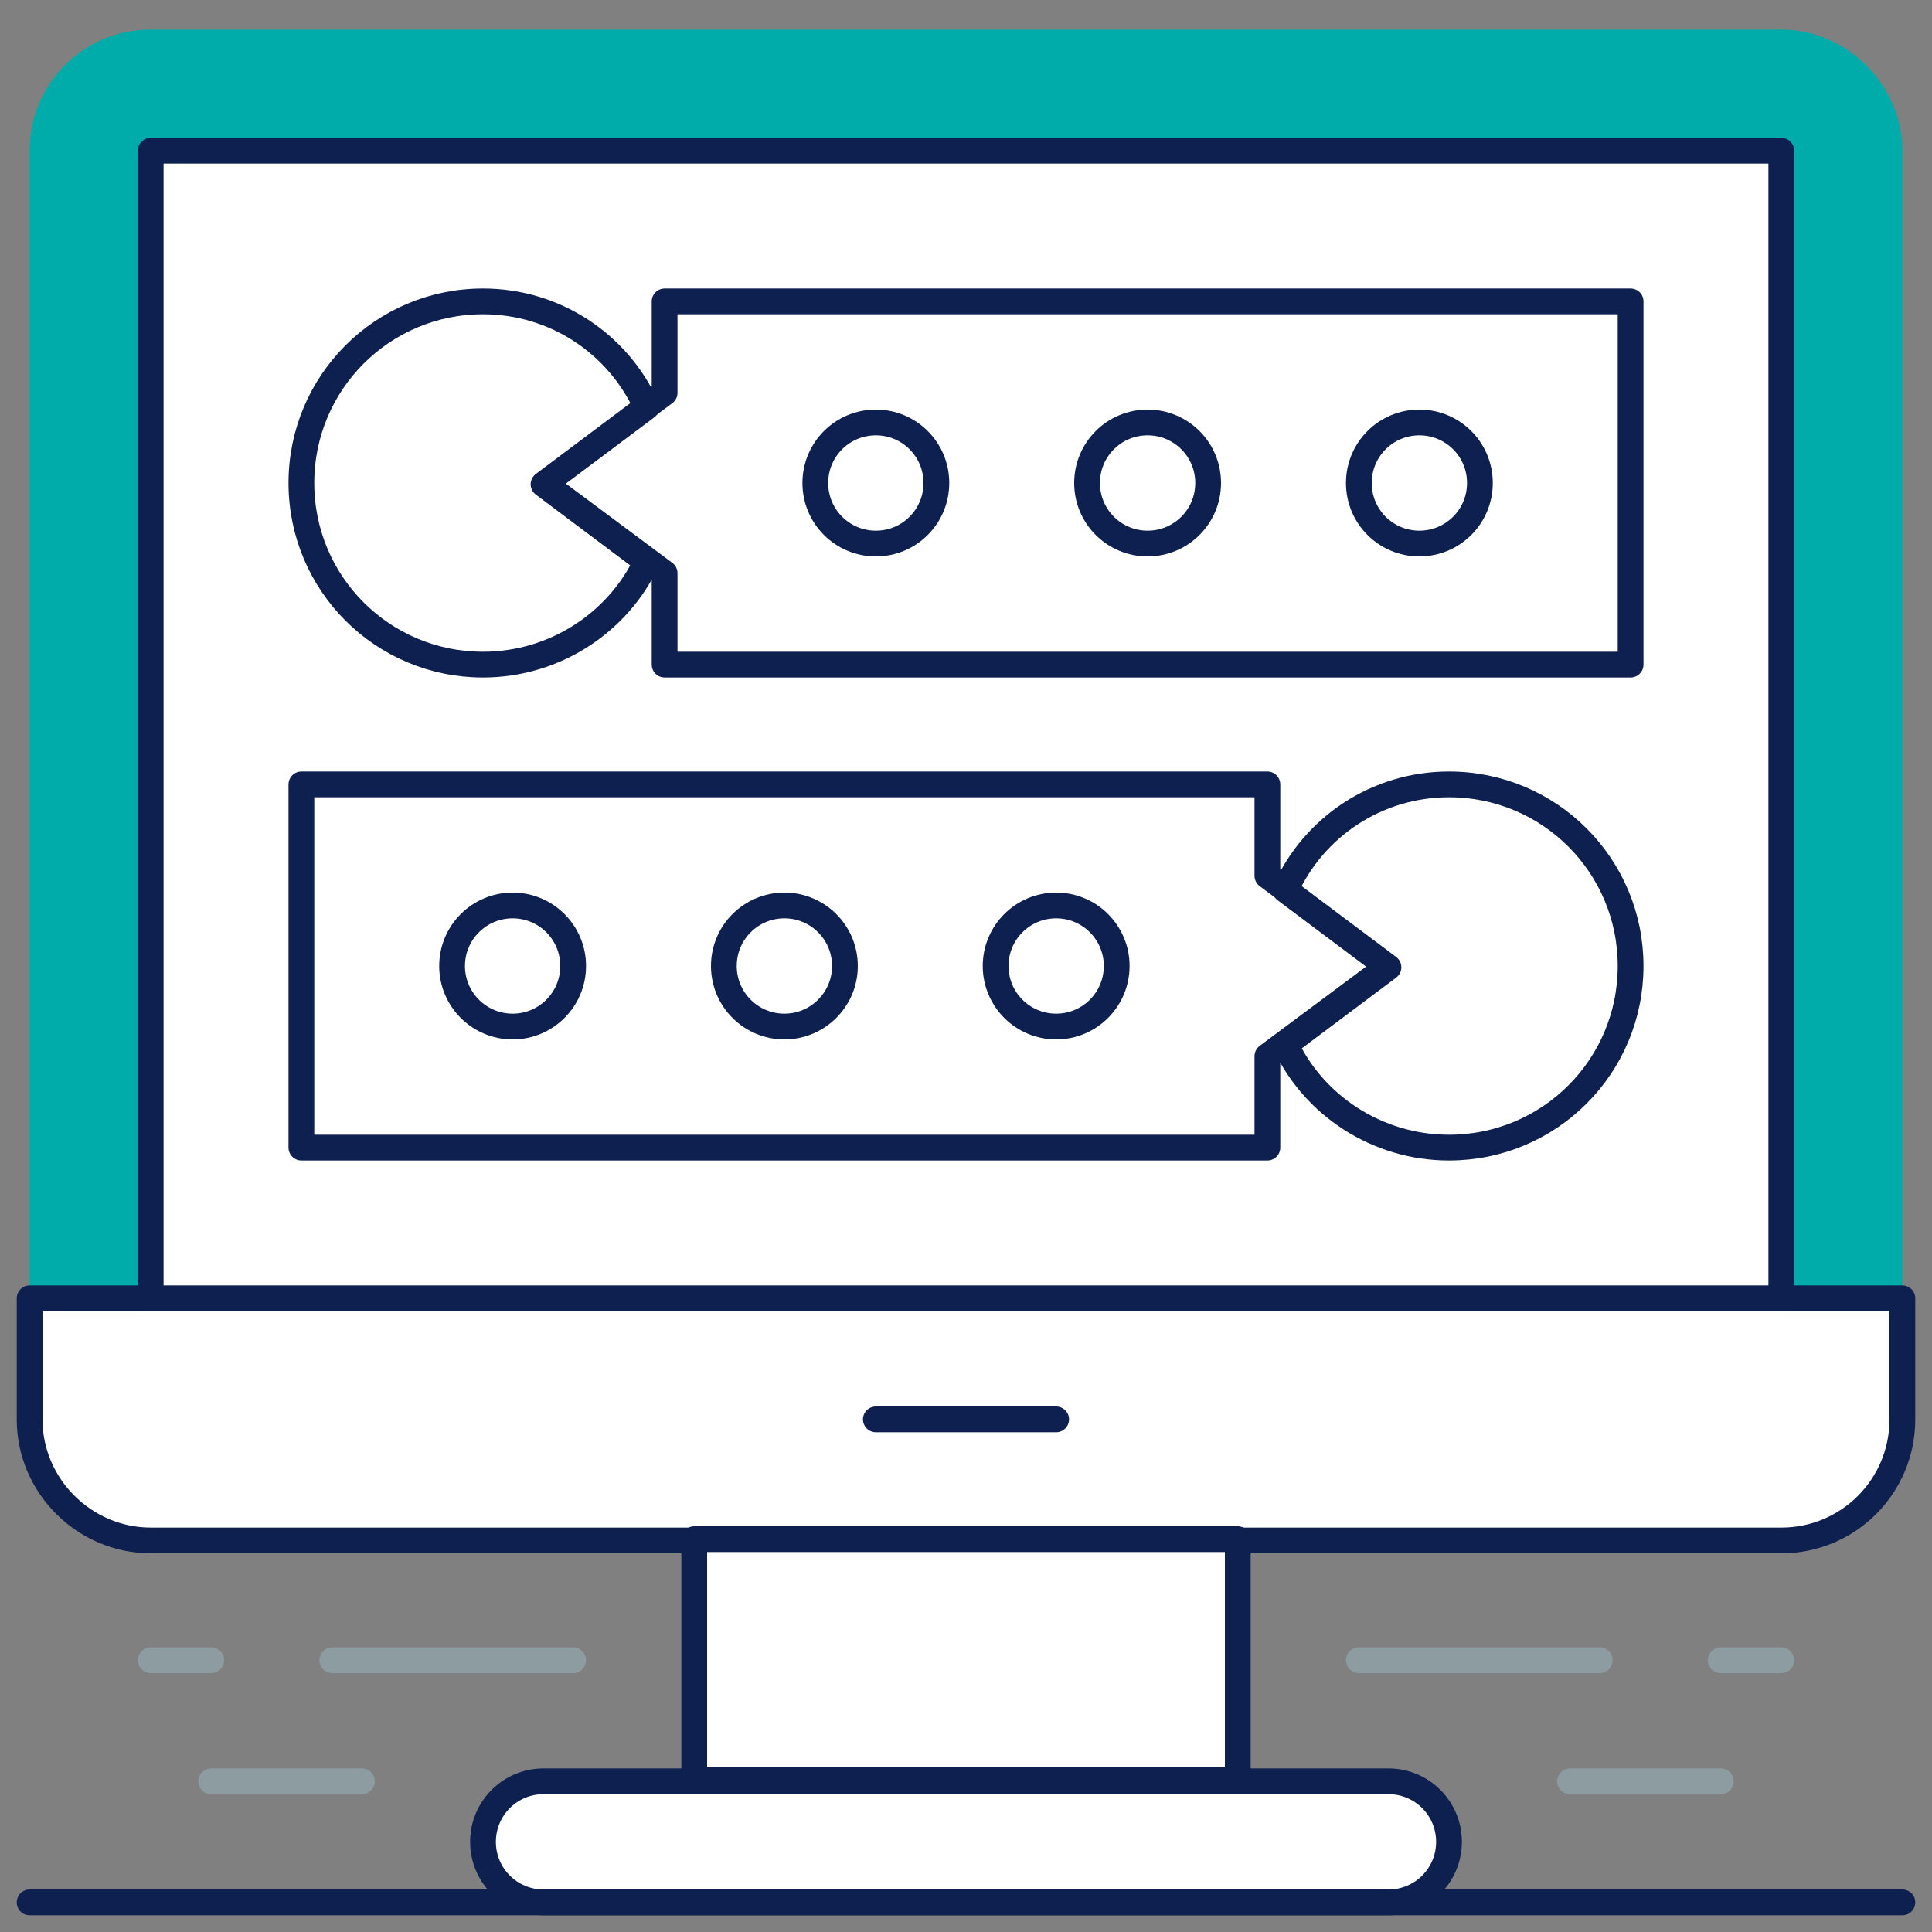
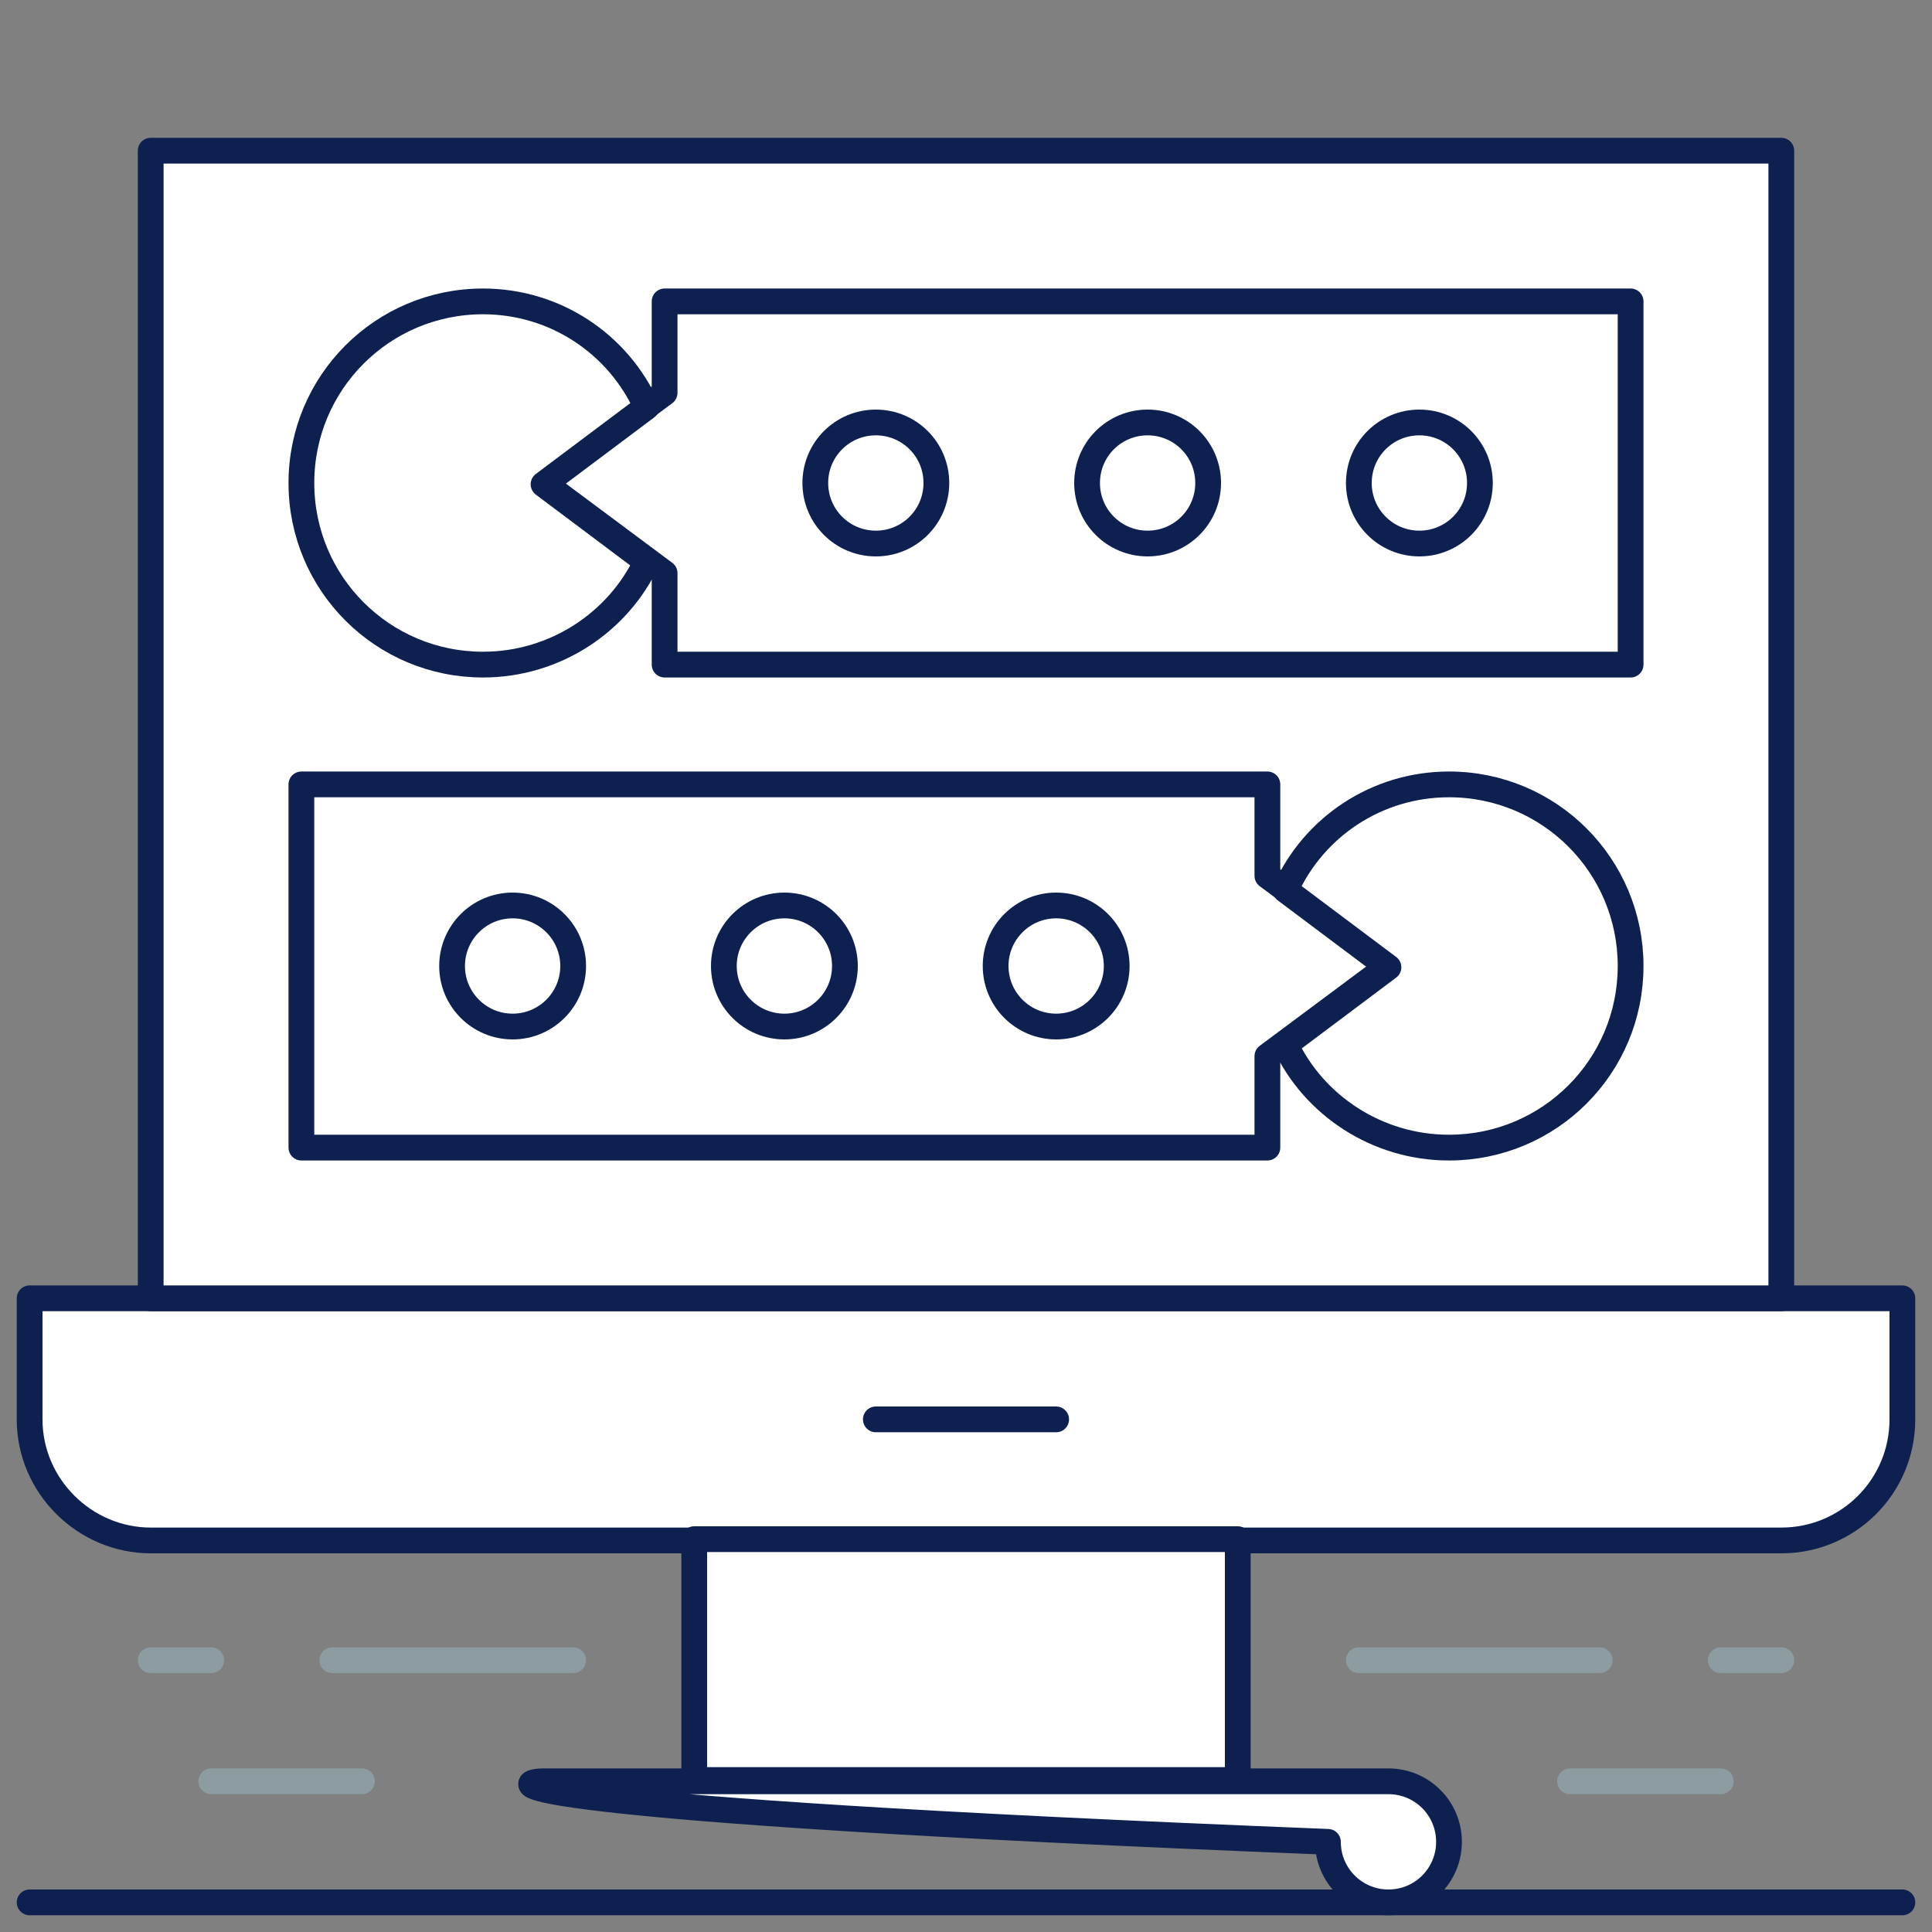
<svg xmlns="http://www.w3.org/2000/svg" version="1.1" id="Calque_3" x="0px" y="0px" viewBox="0 0 150 150" style="enable-background:new 0 0 150 150;" xml:space="preserve">
  <rect x="0" y="0" width="150" height="150" fill="#808080" stroke="none" />
  <style type="text/css">
	.st0{fill-rule:evenodd;clip-rule:evenodd;fill:#FFFFFF;fill-opacity:0;}
	.st1{fill-rule:evenodd;clip-rule:evenodd;fill:#00ACA9;}
	
		.st2{fill-rule:evenodd;clip-rule:evenodd;fill:#FFFFFF;stroke:#0E2050;stroke-width:2;stroke-linecap:round;stroke-linejoin:round;stroke-miterlimit:22.926;}
	.st3{fill:none;stroke:#8C9CA0;stroke-width:2;stroke-linecap:round;stroke-linejoin:round;stroke-miterlimit:22.926;}
	.st4{fill:none;stroke:#0E2050;stroke-width:2;stroke-linecap:round;stroke-linejoin:round;stroke-miterlimit:22.926;}
</style>
  <g>
    <rect class="st0" width="150" height="150" />
-     <path class="st1" d="M147.7,11.7v89.1H2.3V11.7c0-5.2,4.2-9.4,9.4-9.4H75h63.3C143.4,2.3,147.7,6.6,147.7,11.7z" />
-     <path class="st2" d="M42.2,138.3h65.6c2.6,0,4.7,2.1,4.7,4.7c0,2.6-2.1,4.7-4.7,4.7H42.2c-2.6,0-4.7-2.1-4.7-4.7   C37.5,140.4,39.6,138.3,42.2,138.3z" />
+     <path class="st2" d="M42.2,138.3h65.6c2.6,0,4.7,2.1,4.7,4.7c0,2.6-2.1,4.7-4.7,4.7c-2.6,0-4.7-2.1-4.7-4.7   C37.5,140.4,39.6,138.3,42.2,138.3z" />
    <path class="st2" d="M147.7,100.8v9.4c0,5.2-4.2,9.4-9.4,9.4H75H11.7c-5.1,0-9.4-4.2-9.4-9.4v-9.4H147.7z" />
    <rect x="11.7" y="11.7" class="st2" width="126.6" height="89.1" />
    <rect x="53.9" y="119.5" class="st2" width="42.2" height="18.7" />
    <line class="st3" x1="105.5" y1="128.9" x2="124.2" y2="128.9" />
    <line class="st3" x1="138.3" y1="128.9" x2="133.6" y2="128.9" />
    <line class="st4" x1="147.7" y1="147.7" x2="2.3" y2="147.7" />
    <line class="st3" x1="121.9" y1="138.3" x2="133.6" y2="138.3" />
    <line class="st3" x1="44.5" y1="128.9" x2="25.8" y2="128.9" />
    <line class="st3" x1="11.7" y1="128.9" x2="16.4" y2="128.9" />
    <line class="st3" x1="28.1" y1="138.3" x2="16.4" y2="138.3" />
    <line class="st4" x1="68" y1="110.2" x2="82" y2="110.2" />
    <polygon class="st2" points="51.6,23.4 126.6,23.4 126.6,51.6 51.6,51.6 51.6,44.5 42.2,37.5 51.6,30.5  " />
    <path class="st4" d="M68,42.2c2.6,0,4.7-2.1,4.7-4.7s-2.1-4.7-4.7-4.7s-4.7,2.1-4.7,4.7S65.4,42.2,68,42.2z" />
    <path class="st4" d="M89.1,42.2c2.6,0,4.7-2.1,4.7-4.7s-2.1-4.7-4.7-4.7s-4.7,2.1-4.7,4.7S86.5,42.2,89.1,42.2z" />
    <path class="st4" d="M110.2,42.2c2.6,0,4.7-2.1,4.7-4.7s-2.1-4.7-4.7-4.7s-4.7,2.1-4.7,4.7S107.6,42.2,110.2,42.2z" />
    <path class="st2" d="M37.5,23.4c-7.8,0-14.1,6.3-14.1,14.1s6.3,14.1,14.1,14.1c5.6,0,10.5-3.3,12.7-8l-8-6l8-6   C48,26.7,43.1,23.4,37.5,23.4z" />
    <polygon class="st2" points="98.4,60.9 23.4,60.9 23.4,89.1 98.4,89.1 98.4,82 107.8,75 98.4,68  " />
    <circle class="st4" cx="82" cy="75" r="4.7" />
    <circle class="st4" cx="60.9" cy="75" r="4.7" />
    <circle class="st4" cx="39.8" cy="75" r="4.7" />
    <path class="st2" d="M112.5,60.9c7.8,0,14.1,6.3,14.1,14.1s-6.3,14.1-14.1,14.1c-5.6,0-10.5-3.3-12.7-8l8-6l-8-6   C102,64.2,106.9,60.9,112.5,60.9z" />
  </g>
</svg>